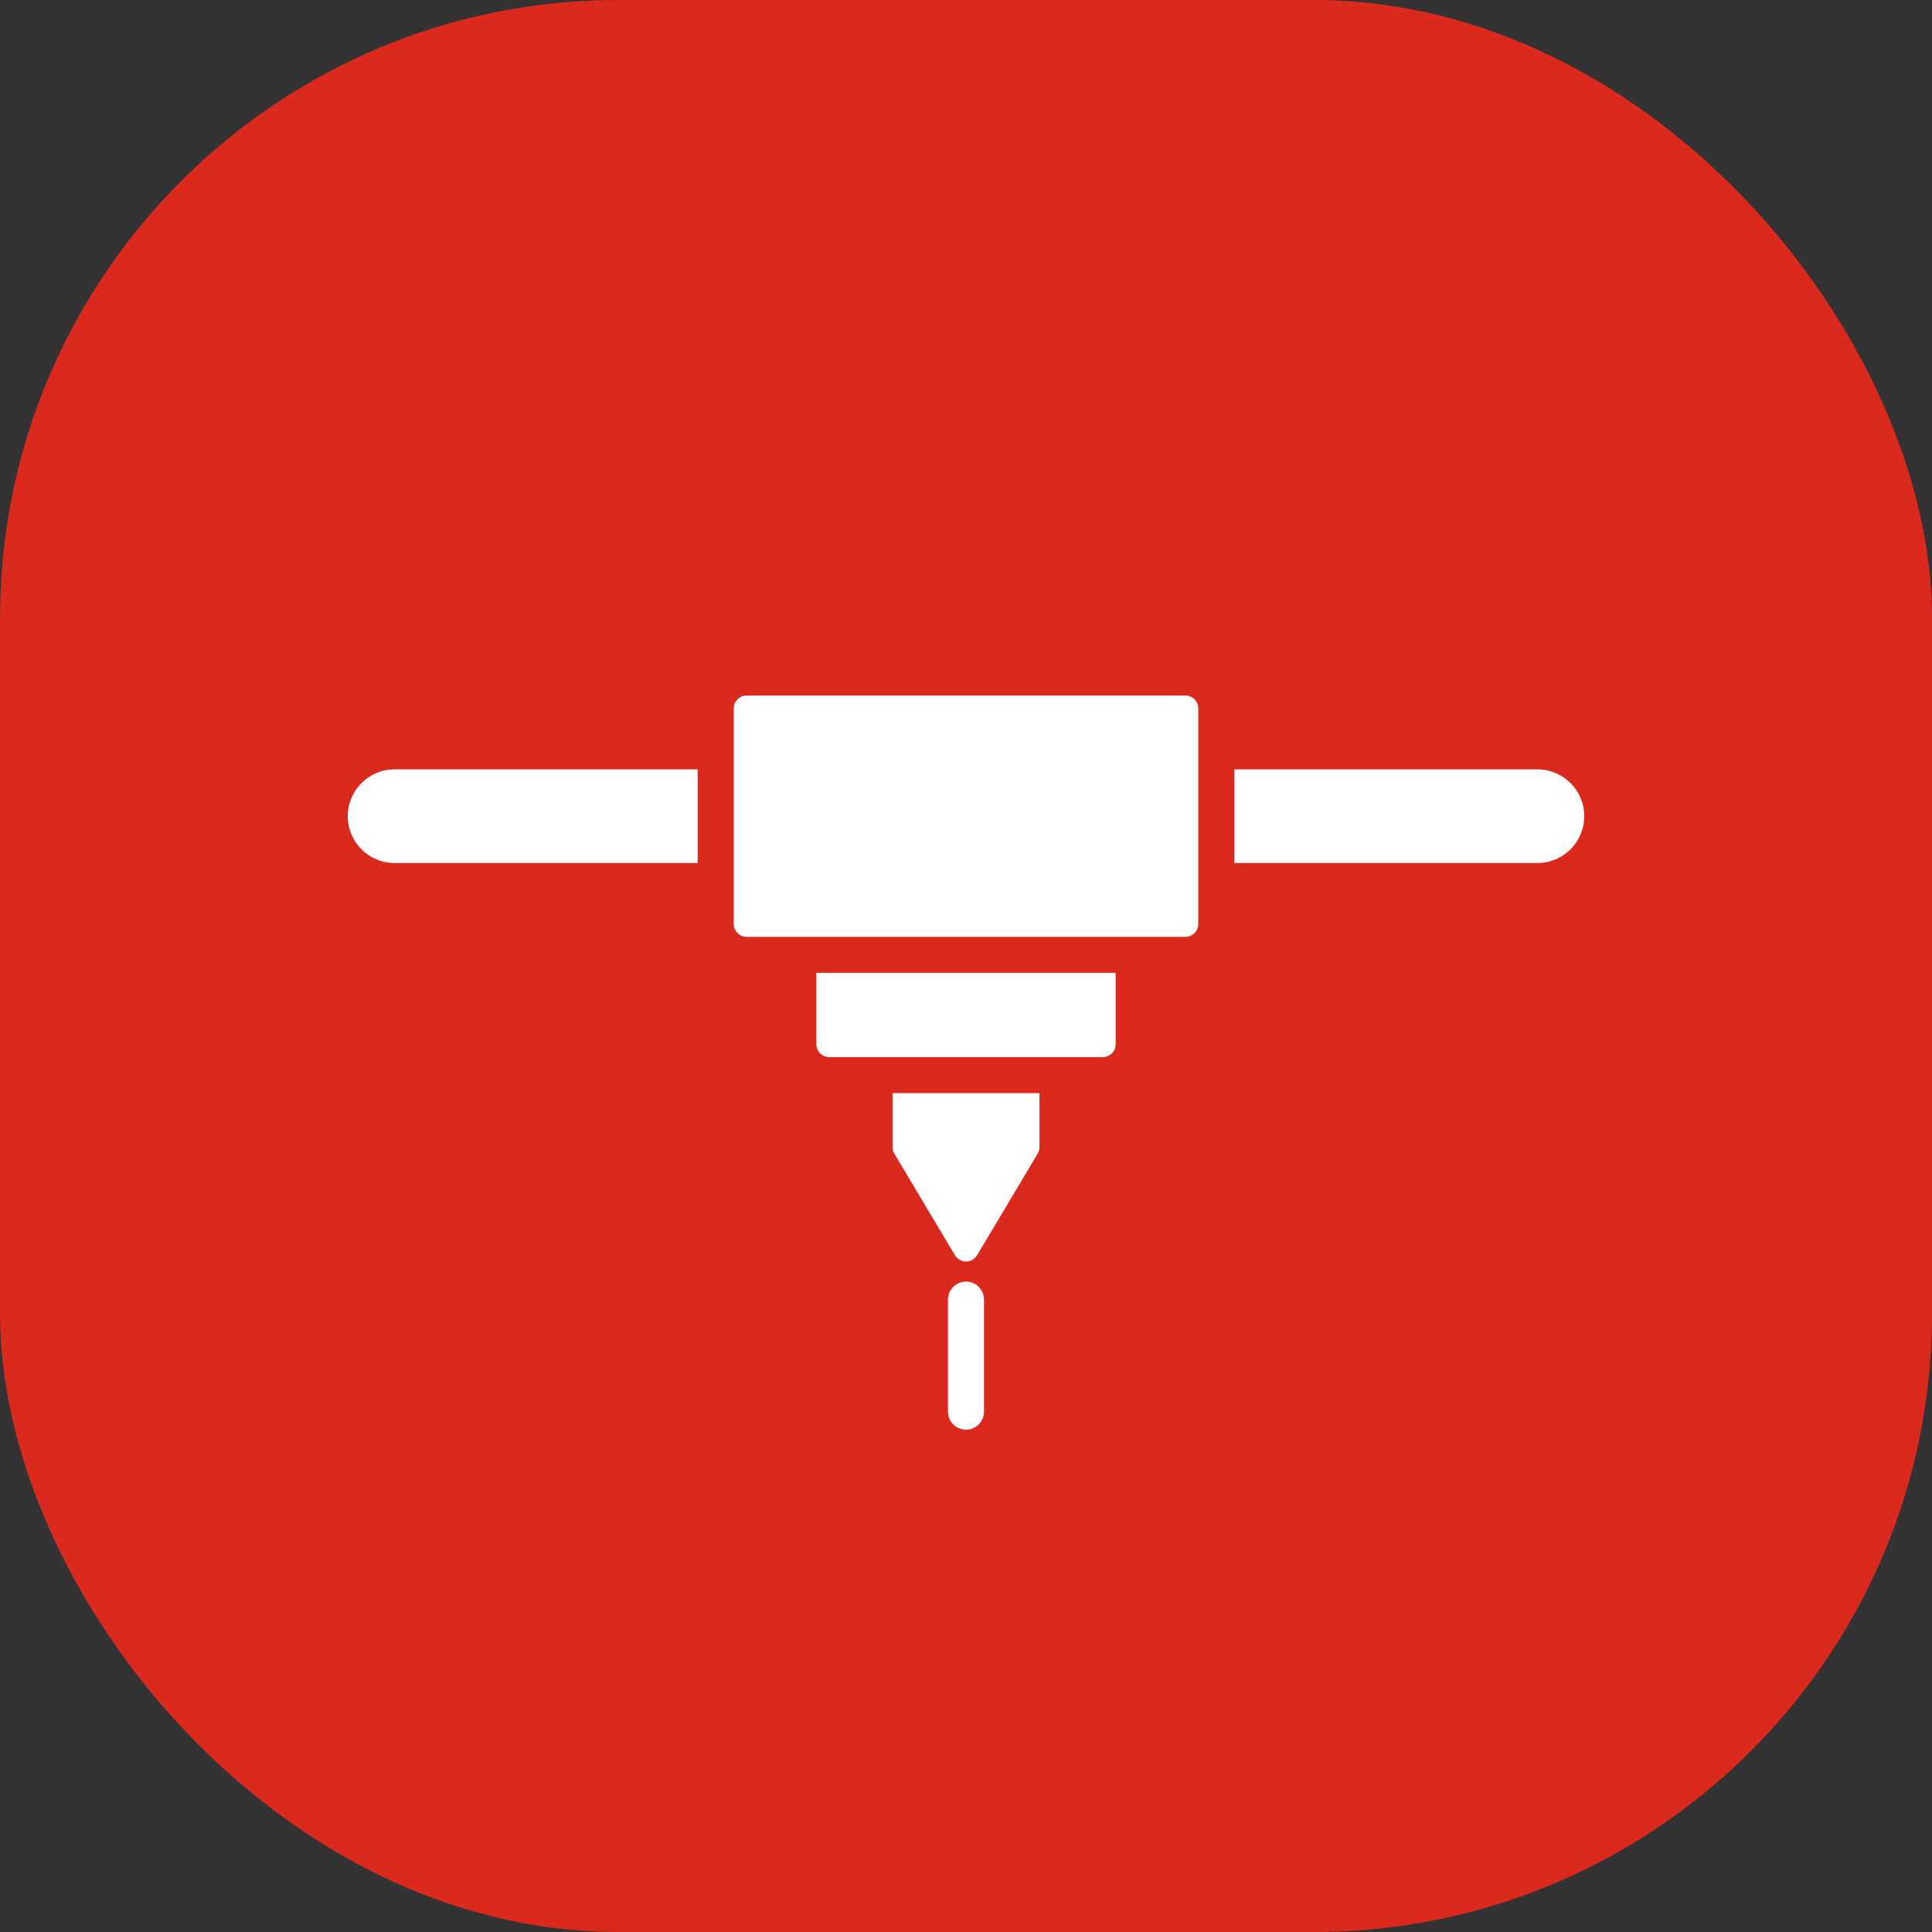
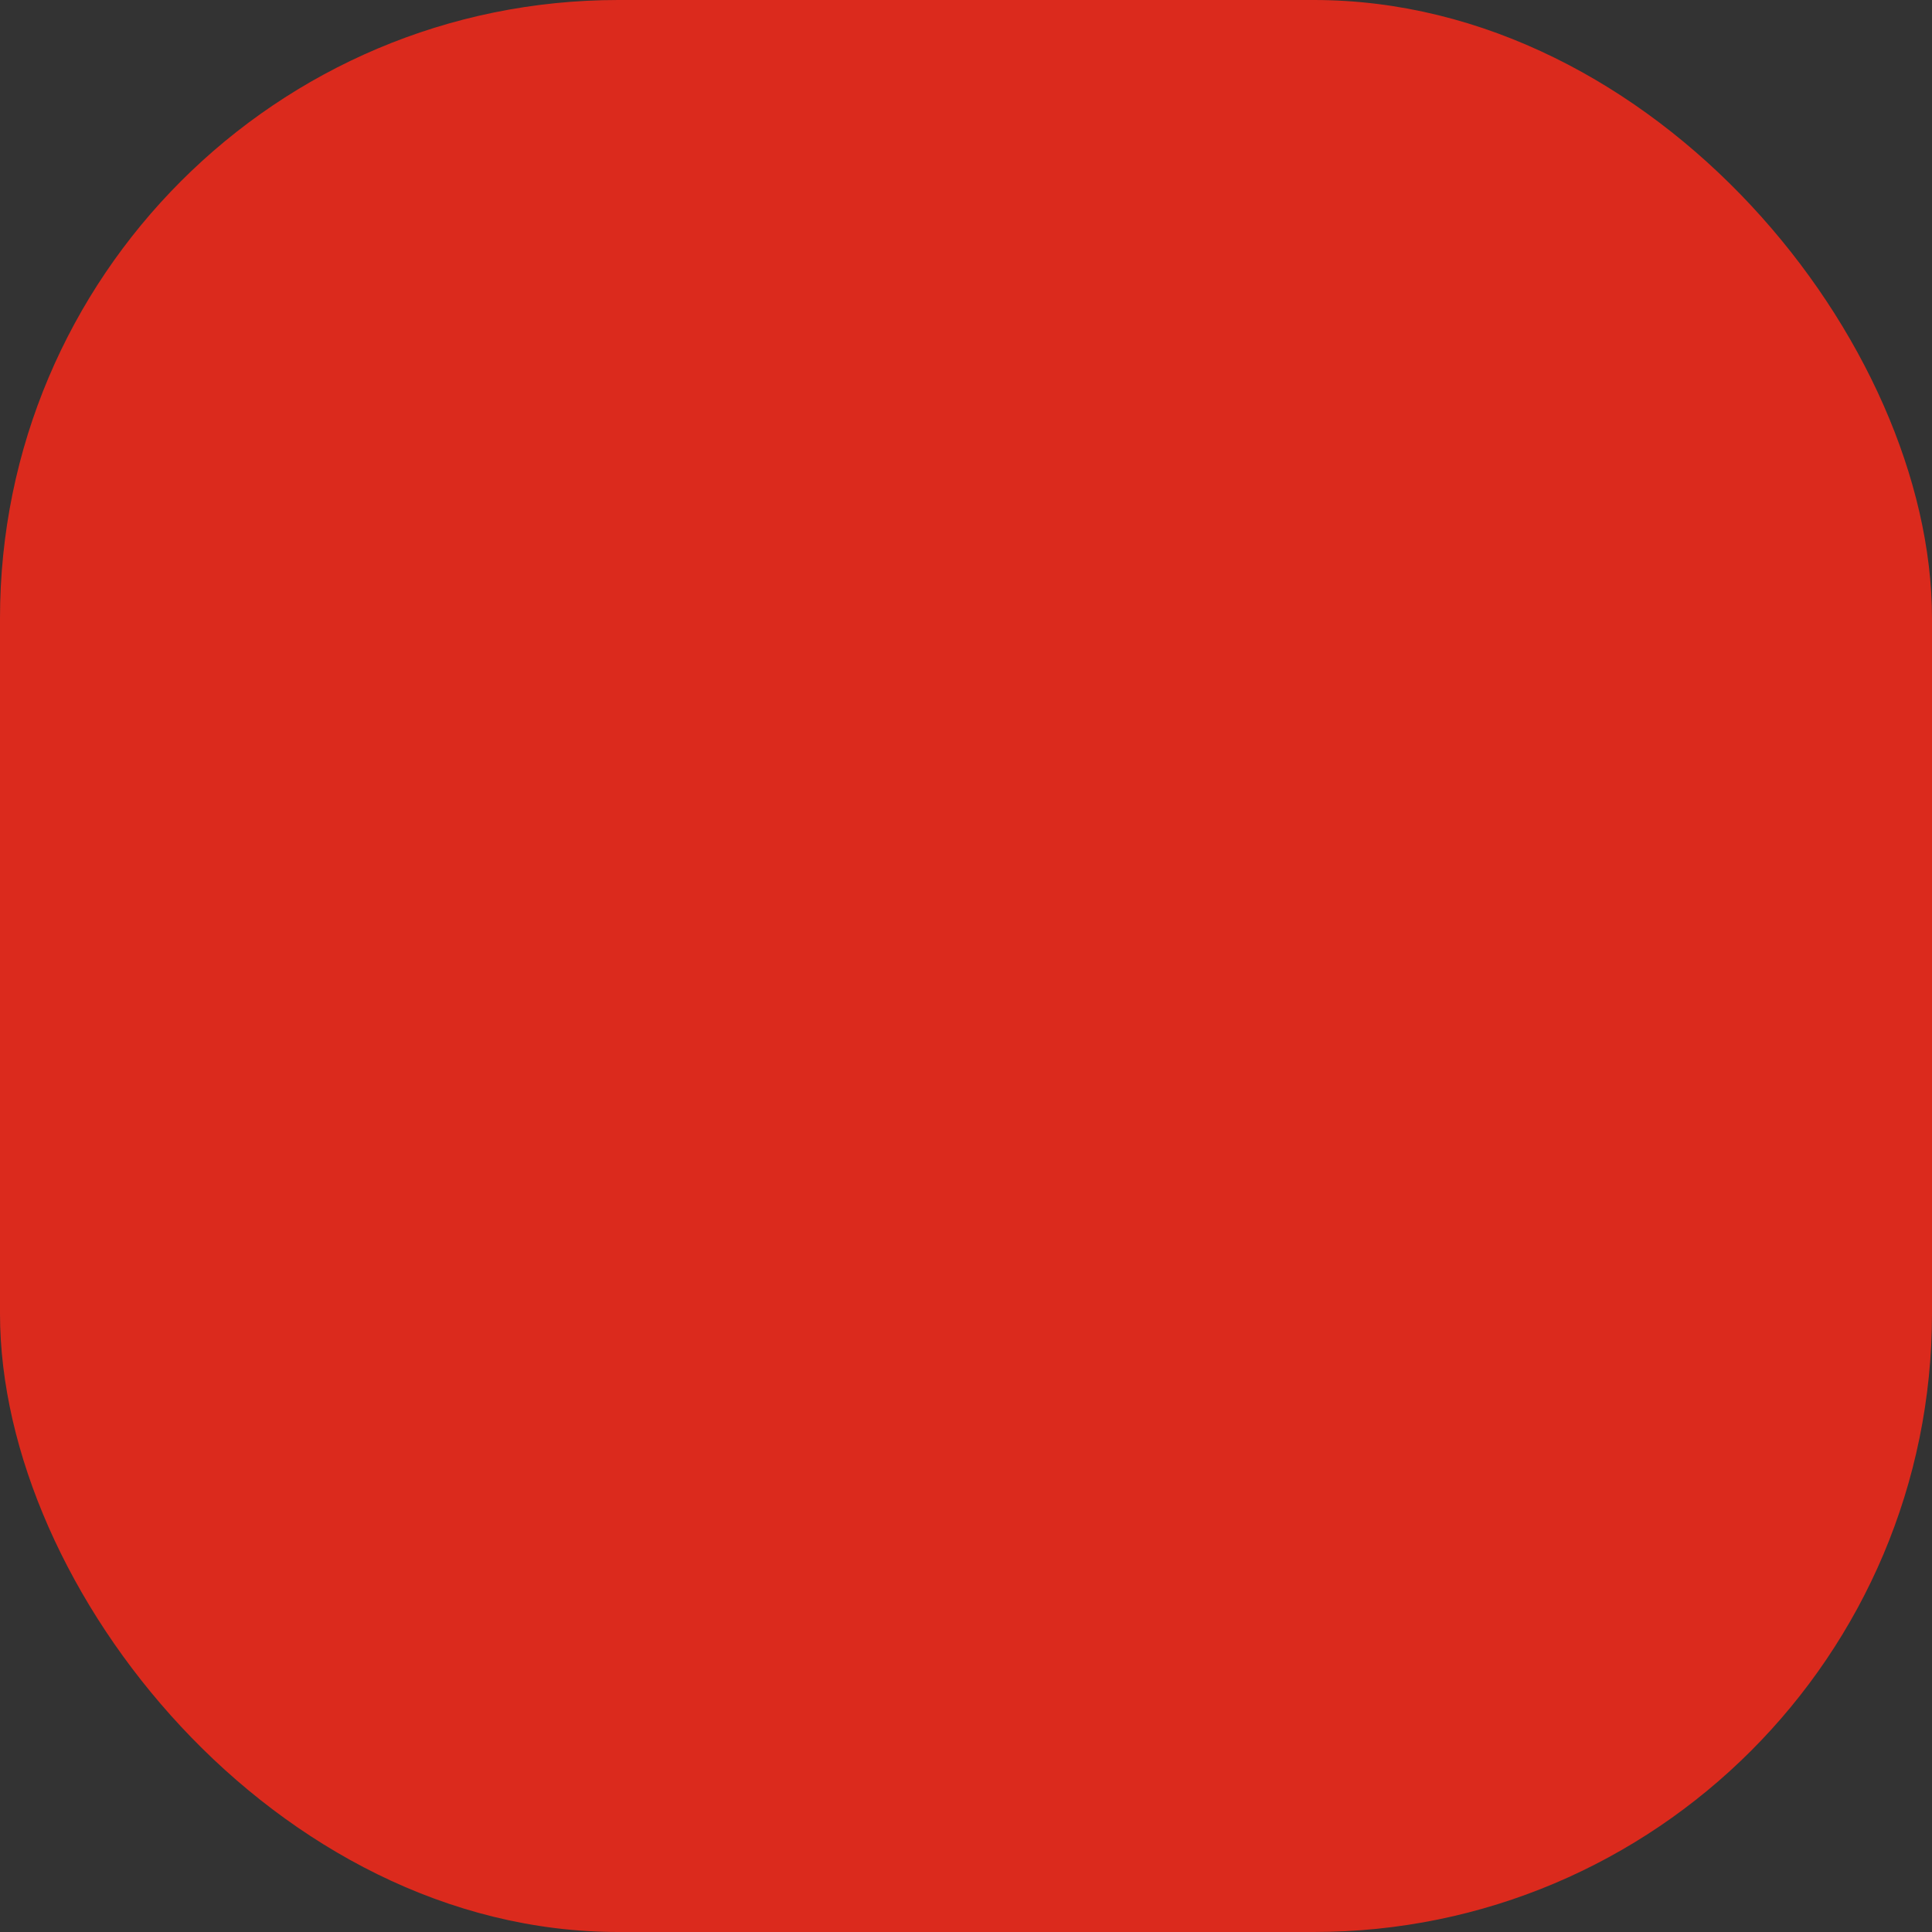
<svg xmlns="http://www.w3.org/2000/svg" width="50" height="50" viewBox="0 0 50 50" fill="none">
  <rect x="0" y="0" width="50" height="50" fill="#333333" stroke="none" />
  <rect width="50" height="50" rx="16" fill="#DB2A1D" />
-   <path fill-rule="evenodd" clip-rule="evenodd" d="M31.011 18.334V23.912C31.011 24.096 30.862 24.245 30.678 24.245H19.322C19.138 24.245 18.989 24.096 18.989 23.912V18.334C18.989 18.149 19.138 18 19.322 18H30.678C30.862 18 31.011 18.149 31.011 18.334ZM18.055 22.335H10.212C9.542 22.335 9 21.792 9 21.122C9 20.453 9.542 19.911 10.212 19.911H18.055V22.335ZM31.945 19.911H39.788C40.457 19.911 41 20.453 41 21.122C41 21.792 40.457 22.335 39.788 22.335H31.945V19.911ZM28.873 25.178V27.025C28.873 27.209 28.724 27.358 28.539 27.358H21.46C21.276 27.358 21.127 27.209 21.127 27.025V25.178H28.873ZM26.901 28.291V29.686C26.901 29.746 26.885 29.805 26.854 29.857L25.286 32.486C25.226 32.587 25.117 32.649 25 32.649C24.882 32.649 24.774 32.587 24.714 32.486L23.146 29.857C23.115 29.805 23.099 29.746 23.099 29.686V28.291H26.901ZM24.533 33.633C24.533 33.376 24.742 33.167 25 33.167C25.258 33.167 25.466 33.376 25.466 33.633V36.533C25.466 36.791 25.258 37 25 37C24.742 37 24.533 36.791 24.533 36.533V33.633Z" fill="white" />
</svg>